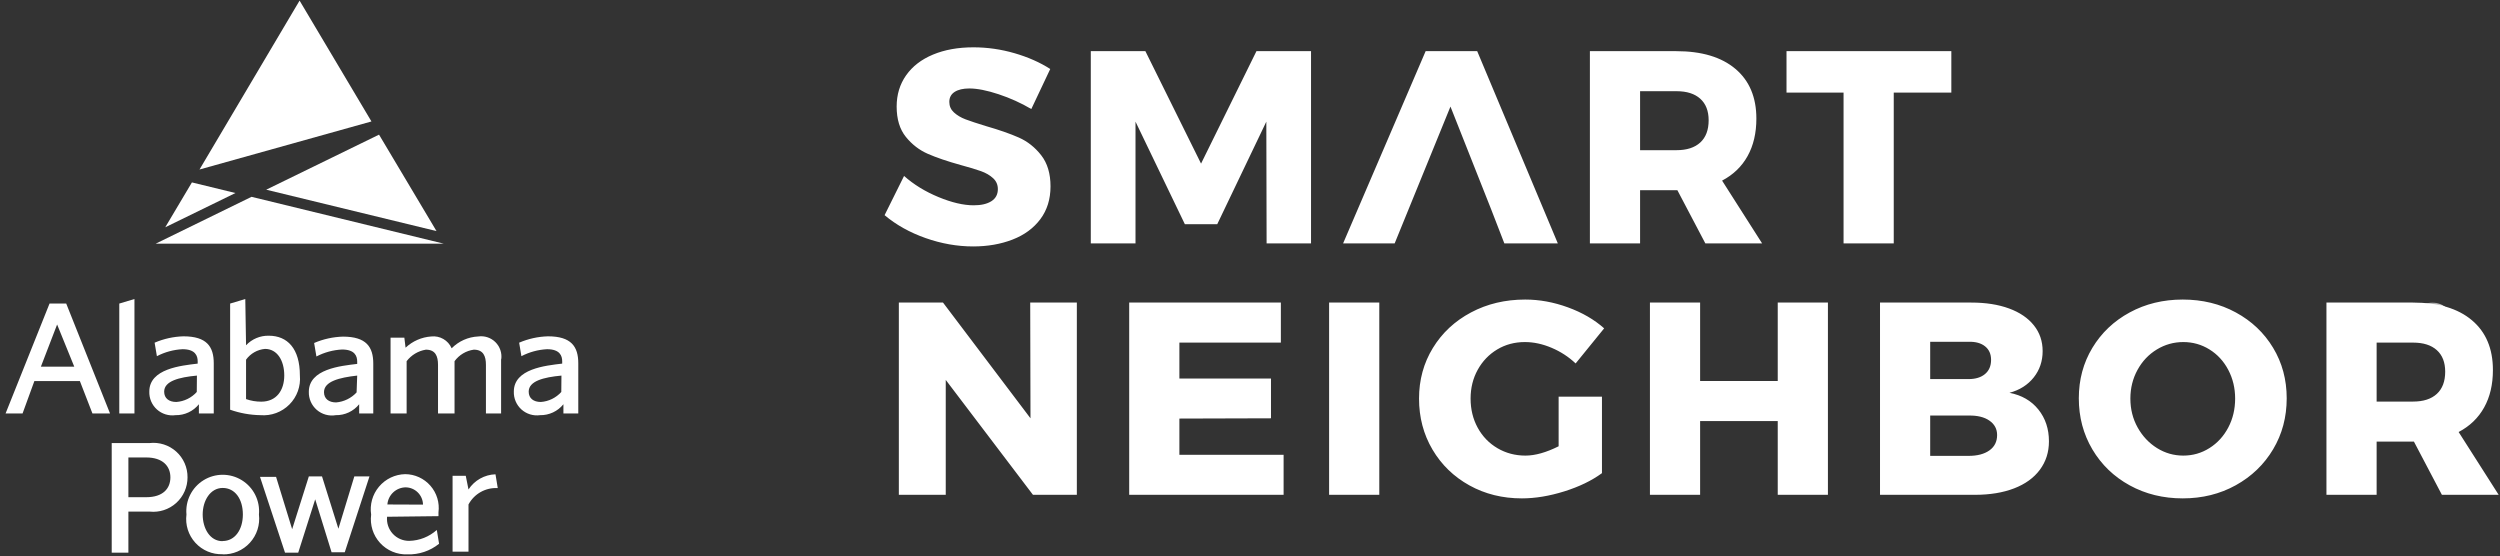
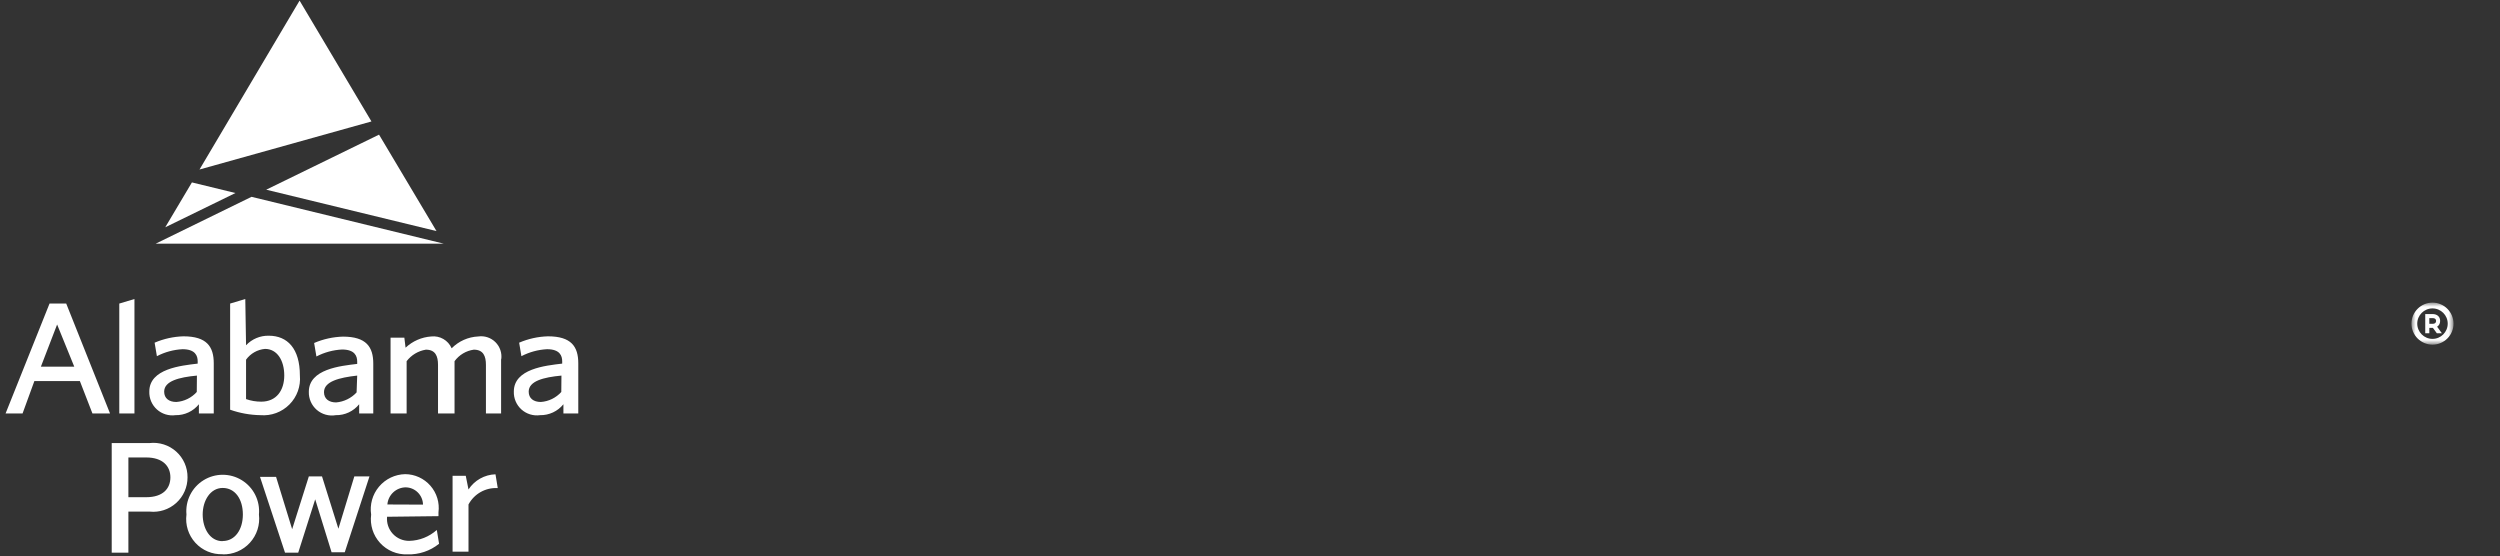
<svg xmlns="http://www.w3.org/2000/svg" xmlns:xlink="http://www.w3.org/1999/xlink" width="301px" height="67px" viewBox="0 0 301 67" version="1.1">
  <rect x="0" y="0" width="301" height="67" fill="#333333" stroke="none" />
  <title>Footer Logo</title>
  <desc>Created with Sketch.</desc>
  <defs>
    <polygon id="path-1" points="5.063 0 5.063 5.062 0.001 5.062 0.001 0 5.063 0" />
  </defs>
  <g id="Page-1" stroke="none" stroke-width="1" fill="none" fill-rule="evenodd">
    <g id="Home" transform="translate(-109, -5002)">
      <g transform="translate(-151, 122)" id="Footer">
        <g transform="translate(0, 4274.29)">
          <g transform="translate(260.17, 603.621)" id="Footer-Logo">
            <g transform="translate(0, 0.752)">
              <g id="Asset-1" transform="translate(0.5, 0.663)" fill-rule="nonzero" fill="#FFFFFF">
                <polyline id="Shape" points="44.966 16.885 31.383 23.513 51.885 28.497 44.966 16.885" />
                <polyline id="Shape" points="44.053 15.297 35.399 0.747 23.35 21.084 44.053 15.297" />
                <polyline id="Shape" points="18.074 30.012 52.761 30.012 29.612 24.371 18.074 30.012" />
                <polyline id="Shape" points="22.437 22.636 19.224 28.04 27.677 23.914 22.437 22.636" />
                <path d="M10.461,50.459 L8.946,46.552 L3.469,46.552 L2.045,50.459 L0,50.459 L5.294,37.223 L7.303,37.223 L12.579,50.459 L10.461,50.459 L10.461,50.459 Z M4.254,44.818 L8.27,44.818 L6.207,39.743 L4.254,44.818 Z M15.518,50.459 L13.692,50.459 L13.692,37.223 L15.518,36.675 L15.518,50.459 Z M23.277,50.459 L23.277,49.345 C22.594,50.195 21.556,50.68 20.465,50.66 C19.653,50.774 18.831,50.522 18.222,49.973 C17.613,49.423 17.278,48.632 17.307,47.812 C17.307,45.073 21.123,44.69 23.131,44.453 L23.131,44.179 C23.131,43.522 22.857,42.718 21.305,42.718 C20.229,42.774 19.176,43.06 18.22,43.558 L17.946,41.933 C19.044,41.461 20.221,41.201 21.415,41.167 C24.226,41.167 25.066,42.408 25.066,44.416 L25.066,50.459 L23.405,50.459 L23.277,50.459 Z M23.04,45.895 C20.885,46.096 19.096,46.552 19.096,47.83 C19.096,48.633 19.68,49.072 20.557,49.072 C21.504,49.006 22.388,48.573 23.021,47.867 L23.04,45.895 Z M28.955,42.244 C29.663,41.49 30.659,41.072 31.693,41.094 C33.939,41.094 35.436,42.645 35.436,45.877 C35.554,47.171 35.093,48.452 34.177,49.374 C33.261,50.297 31.985,50.768 30.689,50.66 C29.444,50.64 28.211,50.419 27.038,50.003 L27.038,37.223 L28.863,36.675 L28.955,42.244 Z M28.955,43.905 L28.955,48.725 C29.541,48.931 30.159,49.036 30.78,49.035 C32.606,49.035 33.555,47.684 33.555,45.877 C33.555,44.069 32.697,42.682 31.237,42.682 C30.324,42.762 29.491,43.235 28.955,43.978 L28.955,43.905 Z M42.574,50.459 L42.574,49.345 C41.891,50.195 40.853,50.68 39.763,50.66 C38.942,50.803 38.101,50.569 37.471,50.025 C36.841,49.48 36.49,48.681 36.513,47.848 C36.513,45.11 40.328,44.727 42.337,44.489 L42.337,44.215 C42.337,43.558 42.063,42.755 40.511,42.755 C39.434,42.81 38.382,43.097 37.426,43.595 L37.152,41.97 C38.249,41.498 39.426,41.238 40.621,41.203 C43.432,41.203 44.272,42.444 44.272,44.453 L44.272,50.459 L42.611,50.459 L42.574,50.459 Z M42.337,45.895 C40.164,46.132 38.339,46.607 38.339,47.885 C38.339,48.688 38.923,49.126 39.799,49.126 C40.742,49.046 41.621,48.616 42.264,47.921 L42.337,45.895 Z M59.662,43.887 L59.662,50.459 L57.836,50.459 L57.836,44.599 C57.836,43.558 57.526,42.773 56.376,42.773 C55.447,42.903 54.611,43.404 54.057,44.161 L54.057,50.459 L52.067,50.459 L52.067,44.599 C52.067,43.558 51.757,42.773 50.607,42.773 C49.685,42.922 48.855,43.419 48.288,44.161 L48.288,50.459 L46.353,50.459 L46.353,41.331 L48.014,41.331 L48.16,42.536 C49.003,41.744 50.093,41.266 51.246,41.185 C52.291,41.066 53.292,41.644 53.71,42.609 C54.558,41.749 55.699,41.241 56.905,41.185 C57.667,41.074 58.435,41.328 58.981,41.87 C59.527,42.412 59.786,43.18 59.68,43.942 L59.662,43.887 Z M67.165,50.459 L67.165,49.345 C66.482,50.195 65.444,50.68 64.354,50.66 C63.541,50.774 62.72,50.522 62.11,49.973 C61.501,49.423 61.166,48.632 61.196,47.812 C61.196,45.073 65.011,44.69 67.019,44.453 L67.019,44.179 C67.019,43.522 66.746,42.718 65.194,42.718 C64.117,42.774 63.065,43.06 62.108,43.558 L61.835,41.933 C62.932,41.461 64.109,41.201 65.303,41.167 C68.115,41.167 68.955,42.408 68.955,44.416 L68.955,50.459 L67.293,50.459 L67.165,50.459 Z M66.928,45.895 C64.774,46.096 62.985,46.552 62.985,47.83 C62.985,48.633 63.569,49.072 64.445,49.072 C65.392,49.006 66.276,48.573 66.91,47.867 L66.928,45.895 Z M21.908,58.145 C21.914,59.32 21.42,60.441 20.549,61.229 C19.677,62.017 18.512,62.396 17.344,62.271 L14.788,62.271 L14.788,67.218 L12.78,67.218 L12.78,54.019 L17.325,54.019 C18.498,53.883 19.672,54.257 20.549,55.047 C21.426,55.836 21.921,56.965 21.908,58.145 Z M14.788,60.537 L16.942,60.537 C18.95,60.537 19.845,59.496 19.845,58.145 C19.845,56.794 18.914,55.753 16.942,55.753 L14.788,55.753 L14.788,60.537 Z M26.143,67.401 C24.896,67.449 23.691,66.945 22.85,66.023 C22.009,65.101 21.618,63.855 21.78,62.618 C21.628,60.964 22.425,59.366 23.838,58.492 C25.251,57.618 27.036,57.618 28.448,58.492 C29.861,59.366 30.658,60.964 30.507,62.618 C30.656,63.857 30.258,65.1 29.416,66.023 C28.575,66.945 27.373,67.455 26.125,67.419 L26.143,67.401 Z M26.143,65.813 C27.604,65.813 28.571,64.462 28.571,62.618 C28.571,60.774 27.64,59.423 26.143,59.423 C24.646,59.423 23.733,60.957 23.733,62.618 C23.733,64.279 24.591,65.831 26.125,65.831 L26.143,65.813 Z M43.815,58.035 L40.84,67.164 L39.251,67.164 L37.28,60.792 L35.235,67.218 L33.647,67.218 L30.634,58.09 L32.569,58.09 L34.505,64.389 L36.513,58.035 L38.101,58.035 L40.073,64.334 L41.99,58.035 L43.815,58.035 Z M45.933,62.892 C45.861,63.64 46.11,64.384 46.618,64.938 C47.127,65.492 47.847,65.803 48.599,65.794 C49.828,65.767 51.006,65.301 51.921,64.48 L52.195,66.141 C51.118,67.011 49.764,67.465 48.38,67.419 C47.133,67.468 45.928,66.963 45.087,66.041 C44.246,65.119 43.854,63.873 44.016,62.636 C43.832,61.432 44.175,60.207 44.958,59.274 C45.741,58.341 46.888,57.79 48.106,57.762 C49.274,57.767 50.384,58.275 51.152,59.155 C51.921,60.036 52.274,61.204 52.122,62.362 L52.122,62.819 L45.933,62.892 Z M50.26,61.431 C50.24,60.29 49.32,59.369 48.179,59.35 C47.021,59.365 46.064,60.258 45.97,61.413 L50.26,61.431 Z M55.737,59.606 C56.457,58.503 57.67,57.822 58.987,57.78 L59.26,59.441 C57.802,59.354 56.426,60.124 55.737,61.413 L55.737,67.091 L53.82,67.091 L53.82,57.962 L55.408,57.962 L55.737,59.606 Z" id="Shape" />
              </g>
-               <path d="M120.054,12.681 C118.656,12.219 117.484,11.988 116.538,11.988 C115.789,11.988 115.2,12.126 114.771,12.401 C114.342,12.676 114.127,13.078 114.127,13.606 C114.127,14.112 114.314,14.536 114.688,14.877 C115.063,15.218 115.525,15.494 116.075,15.703 C116.626,15.912 117.44,16.182 118.519,16.512 C120.126,16.974 121.452,17.436 122.498,17.899 C123.543,18.361 124.44,19.071 125.189,20.028 C125.937,20.986 126.312,22.235 126.312,23.776 C126.312,25.317 125.904,26.633 125.09,27.722 C124.275,28.812 123.158,29.632 121.738,30.182 C120.318,30.733 118.739,31.008 117,31.008 C115.085,31.008 113.175,30.672 111.271,30.001 C109.367,29.329 107.721,28.41 106.334,27.243 L108.679,22.521 C109.845,23.556 111.227,24.404 112.823,25.064 C114.419,25.724 115.833,26.055 117.066,26.055 C117.968,26.055 118.678,25.89 119.196,25.559 C119.713,25.229 119.972,24.745 119.972,24.106 C119.972,23.578 119.779,23.138 119.394,22.786 C119.009,22.433 118.524,22.153 117.941,21.944 C117.358,21.735 116.538,21.487 115.481,21.201 C113.896,20.76 112.586,20.315 111.551,19.863 C110.517,19.412 109.631,18.73 108.893,17.816 C108.156,16.903 107.787,15.686 107.787,14.167 C107.787,12.736 108.167,11.482 108.926,10.403 C109.686,9.324 110.765,8.493 112.162,7.91 C113.56,7.327 115.184,7.035 117.033,7.035 C118.706,7.035 120.357,7.272 121.986,7.745 C123.615,8.218 125.046,8.851 126.279,9.644 L124,14.465 C122.767,13.738 121.452,13.144 120.054,12.681 Z M131.162,7.497 L137.734,7.497 L144.437,21.036 L151.107,7.497 L157.678,7.497 L157.678,30.644 L152.329,30.644 L152.296,15.983 L146.385,28.333 L142.488,28.333 L136.545,15.983 L136.545,30.644 L131.162,30.644 L131.162,7.497 Z M180.954,30.644 L179.369,26.55 L174.466,14.167 L167.746,30.644 L161.538,30.644 L171.477,7.497 L177.685,7.497 L187.393,30.644 L180.954,30.644 Z M205.155,30.644 L201.787,24.239 L197.296,24.239 L197.296,30.644 L191.253,30.644 L191.253,7.497 L201.655,7.497 C204.715,7.497 207.087,8.207 208.771,9.627 C210.455,11.047 211.297,13.045 211.297,15.62 C211.297,17.359 210.944,18.862 210.24,20.128 C209.536,21.393 208.512,22.378 207.169,23.083 L211.99,30.644 L205.155,30.644 Z M197.296,19.418 L201.688,19.418 C202.921,19.418 203.873,19.109 204.544,18.493 C205.215,17.877 205.551,16.985 205.551,15.818 C205.551,14.696 205.215,13.832 204.544,13.226 C203.873,12.621 202.921,12.318 201.688,12.318 L197.296,12.318 L197.296,19.418 Z M214.926,7.497 L234.771,7.497 L234.771,12.483 L227.837,12.483 L227.837,30.644 L221.794,30.644 L221.794,12.483 L214.926,12.483 L214.926,7.497 Z M123.868,37.766 L129.482,37.766 L129.482,60.913 L124.198,60.913 L113.698,47.078 L113.698,60.913 L108.051,60.913 L108.051,37.766 L113.368,37.766 L123.901,51.7 L123.868,37.766 Z M135.785,37.766 L154.046,37.766 L154.046,42.587 L141.828,42.587 L141.828,46.913 L152.857,46.913 L152.857,51.7 L141.828,51.733 L141.828,56.092 L154.376,56.092 L154.376,60.913 L135.785,60.913 L135.785,37.766 Z M159.854,37.766 L165.897,37.766 L165.897,60.913 L159.854,60.913 L159.854,37.766 Z M187.489,49.092 L192.706,49.092 L192.706,58.305 C191.473,59.207 189.96,59.939 188.166,60.5 C186.372,61.062 184.671,61.342 183.064,61.342 C180.731,61.342 178.623,60.82 176.741,59.774 C174.859,58.728 173.378,57.292 172.3,55.465 C171.221,53.638 170.682,51.59 170.682,49.323 C170.682,47.078 171.237,45.047 172.349,43.231 C173.461,41.415 174.991,39.989 176.939,38.955 C178.887,37.92 181.061,37.403 183.461,37.403 C185.178,37.403 186.895,37.716 188.612,38.344 C190.329,38.971 191.782,39.813 192.97,40.87 L189.536,45.096 C188.7,44.304 187.737,43.677 186.647,43.214 C185.557,42.752 184.484,42.521 183.427,42.521 C182.195,42.521 181.083,42.818 180.092,43.412 C179.102,44.007 178.32,44.821 177.748,45.856 C177.176,46.891 176.889,48.046 176.889,49.323 C176.889,50.622 177.176,51.794 177.748,52.84 C178.32,53.885 179.113,54.705 180.125,55.3 C181.138,55.894 182.261,56.191 183.494,56.191 C184.66,56.191 185.992,55.817 187.489,55.069 L187.489,49.092 Z M198.482,37.766 L204.524,37.766 L204.524,47.21 L213.869,47.21 L213.869,37.766 L219.912,37.766 L219.912,60.913 L213.869,60.913 L213.869,52.031 L204.524,52.031 L204.524,60.913 L198.482,60.913 L198.482,37.766 Z M241.719,38.476 C243.007,38.949 244.003,39.626 244.707,40.507 C245.411,41.387 245.764,42.422 245.764,43.61 C245.764,44.821 245.406,45.878 244.691,46.78 C243.975,47.683 243.001,48.299 241.768,48.63 C243.243,48.916 244.404,49.587 245.252,50.644 C246.099,51.7 246.523,52.977 246.523,54.474 C246.523,55.773 246.16,56.912 245.434,57.892 C244.707,58.871 243.672,59.62 242.33,60.137 C240.987,60.654 239.413,60.913 237.608,60.913 L226.183,60.913 L226.183,37.766 L237.178,37.766 C238.918,37.766 240.431,38.003 241.719,38.476 Z M238.829,46.368 C239.314,45.96 239.556,45.394 239.556,44.667 C239.556,43.963 239.314,43.418 238.829,43.033 C238.345,42.647 237.685,42.466 236.848,42.488 L232.225,42.488 L232.225,46.979 L236.848,46.979 C237.685,46.979 238.345,46.775 238.829,46.368 Z M239.358,55.564 C239.974,55.124 240.282,54.507 240.282,53.715 C240.282,52.988 239.974,52.41 239.358,51.981 C238.741,51.552 237.905,51.348 236.848,51.37 L232.225,51.37 L232.225,56.224 L236.848,56.224 C237.905,56.224 238.741,56.004 239.358,55.564 Z M269.023,38.955 C270.928,39.989 272.425,41.409 273.514,43.214 C274.604,45.019 275.149,47.045 275.149,49.29 C275.149,51.557 274.604,53.605 273.514,55.432 C272.425,57.259 270.928,58.701 269.023,59.757 C267.119,60.814 264.989,61.342 262.634,61.342 C260.279,61.342 258.149,60.82 256.245,59.774 C254.34,58.728 252.843,57.286 251.754,55.448 C250.664,53.61 250.119,51.557 250.119,49.29 C250.119,47.045 250.664,45.019 251.754,43.214 C252.843,41.409 254.34,39.989 256.245,38.955 C258.149,37.92 260.279,37.403 262.634,37.403 C264.989,37.403 267.119,37.92 269.023,38.955 Z M259.514,43.412 C258.534,44.007 257.758,44.827 257.186,45.872 C256.613,46.918 256.327,48.068 256.327,49.323 C256.327,50.6 256.619,51.761 257.202,52.807 C257.786,53.852 258.561,54.678 259.53,55.283 C260.499,55.889 261.555,56.191 262.7,56.191 C263.845,56.191 264.896,55.889 265.853,55.283 C266.811,54.678 267.565,53.852 268.115,52.807 C268.666,51.761 268.941,50.6 268.941,49.323 C268.941,48.068 268.666,46.918 268.115,45.872 C267.565,44.827 266.811,44.007 265.853,43.412 C264.896,42.818 263.845,42.521 262.7,42.521 C261.555,42.521 260.493,42.818 259.514,43.412 Z M293.835,60.913 L290.467,54.507 L285.976,54.507 L285.976,60.913 L279.934,60.913 L279.934,37.766 L290.335,37.766 C293.395,37.766 295.767,38.476 297.451,39.896 C299.135,41.316 299.977,43.313 299.977,45.889 C299.977,47.628 299.625,49.13 298.92,50.396 C298.216,51.662 297.192,52.647 295.849,53.351 L300.67,60.913 L293.835,60.913 Z M285.976,49.686 L290.368,49.686 C291.601,49.686 292.553,49.378 293.224,48.762 C293.896,48.145 294.231,47.254 294.231,46.087 C294.231,44.964 293.896,44.1 293.224,43.495 C292.553,42.89 291.601,42.587 290.368,42.587 L285.976,42.587 L285.976,49.686 Z" id="SMART-NEIGHBOR" fill="#FFFFFF" />
              <g id="R" transform="translate(290.17, 37.772)">
                <mask id="mask-2" fill="white">
                  <use xlink:href="#path-1" />
                </mask>
                <g id="Clip-2" />
                <path d="M2.516,2.554 L2.15,2.554 L2.15,1.865 L2.516,1.865 C2.961,1.865 2.961,2.119 2.961,2.202 C2.961,2.29 2.961,2.554 2.516,2.554 M3.453,2.202 C3.453,1.691 3.093,1.375 2.516,1.375 L1.66,1.375 L1.66,3.689 L2.15,3.689 L2.15,3.044 L2.516,3.044 C2.538,3.044 2.56,3.042 2.583,3.042 L3.055,3.689 L3.663,3.689 L3.088,2.901 C3.322,2.755 3.453,2.507 3.453,2.202 M2.532,4.366 C1.519,4.366 0.697,3.543 0.697,2.531 C0.697,1.519 1.519,0.697 2.532,0.697 C3.543,0.697 4.366,1.519 4.366,2.531 C4.366,3.543 3.543,4.366 2.532,4.366 M2.532,0 C1.136,0 0.001,1.135 0.001,2.531 C0.001,3.927 1.136,5.062 2.532,5.062 C3.927,5.062 5.064,3.927 5.064,2.531 C5.064,1.135 3.927,0 2.532,0" id="Fill-1" fill="#FFFFFF" mask="url(#mask-2)" />
              </g>
            </g>
          </g>
        </g>
      </g>
    </g>
  </g>
</svg>